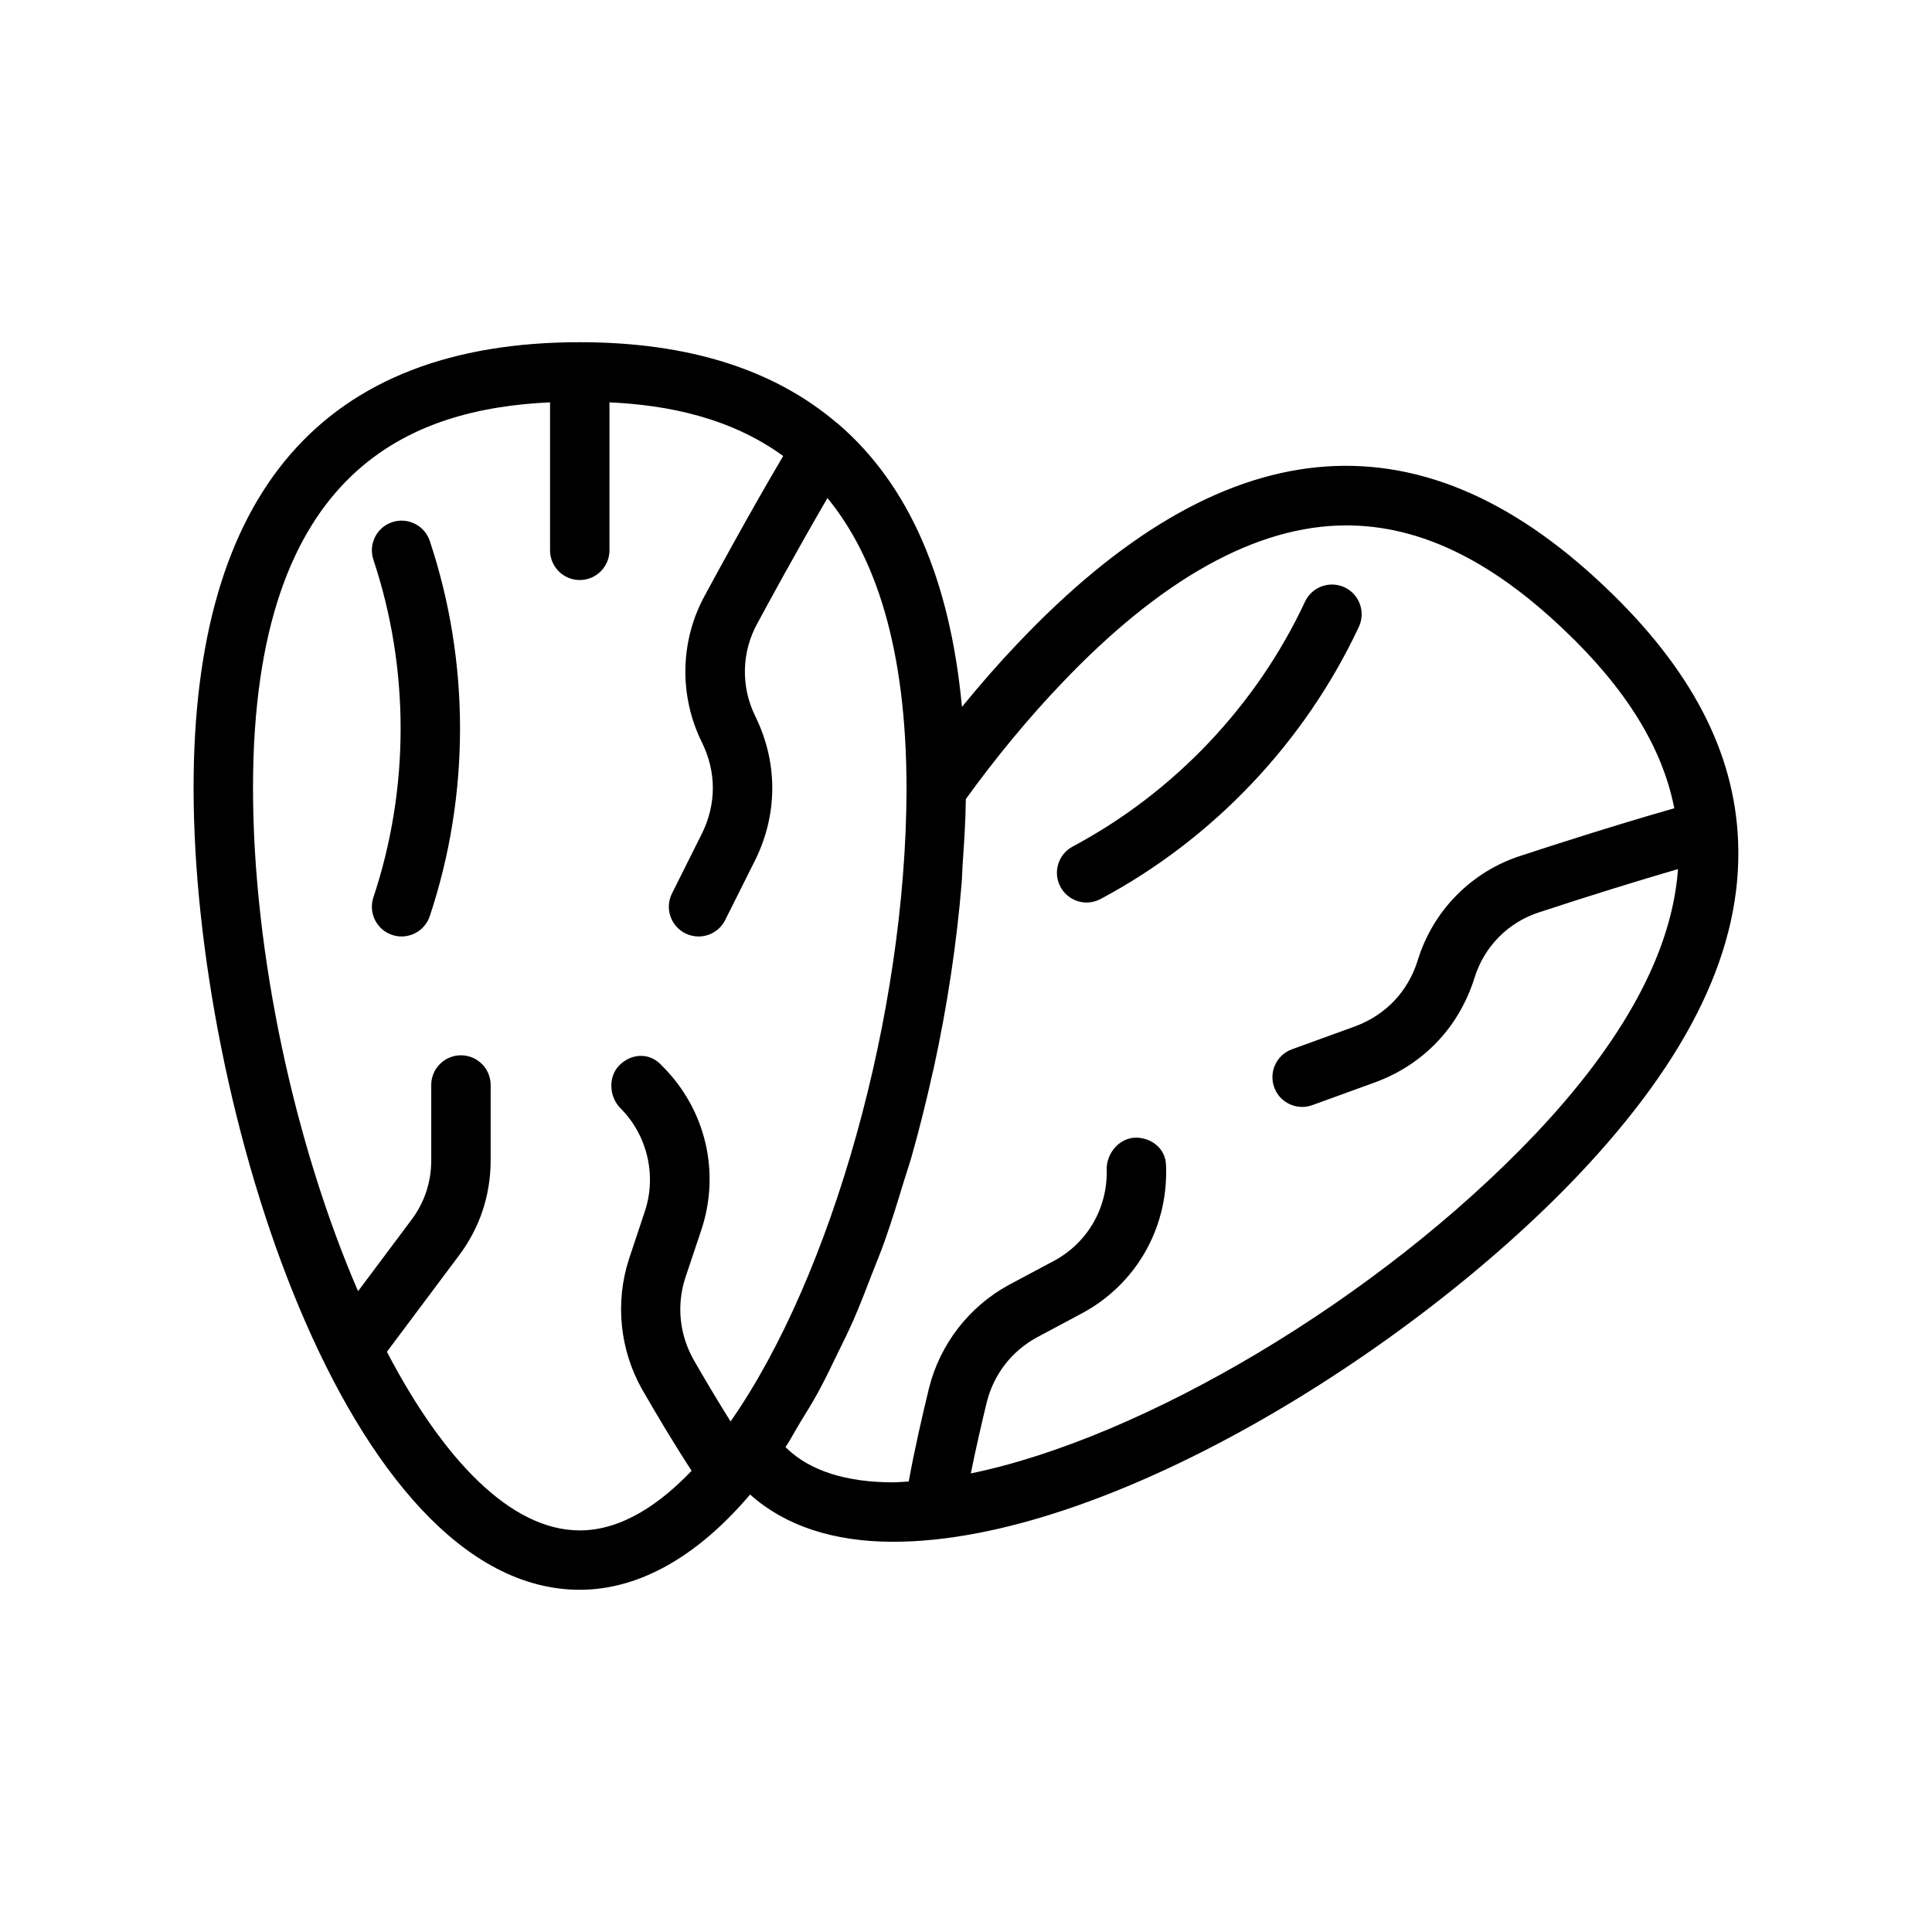
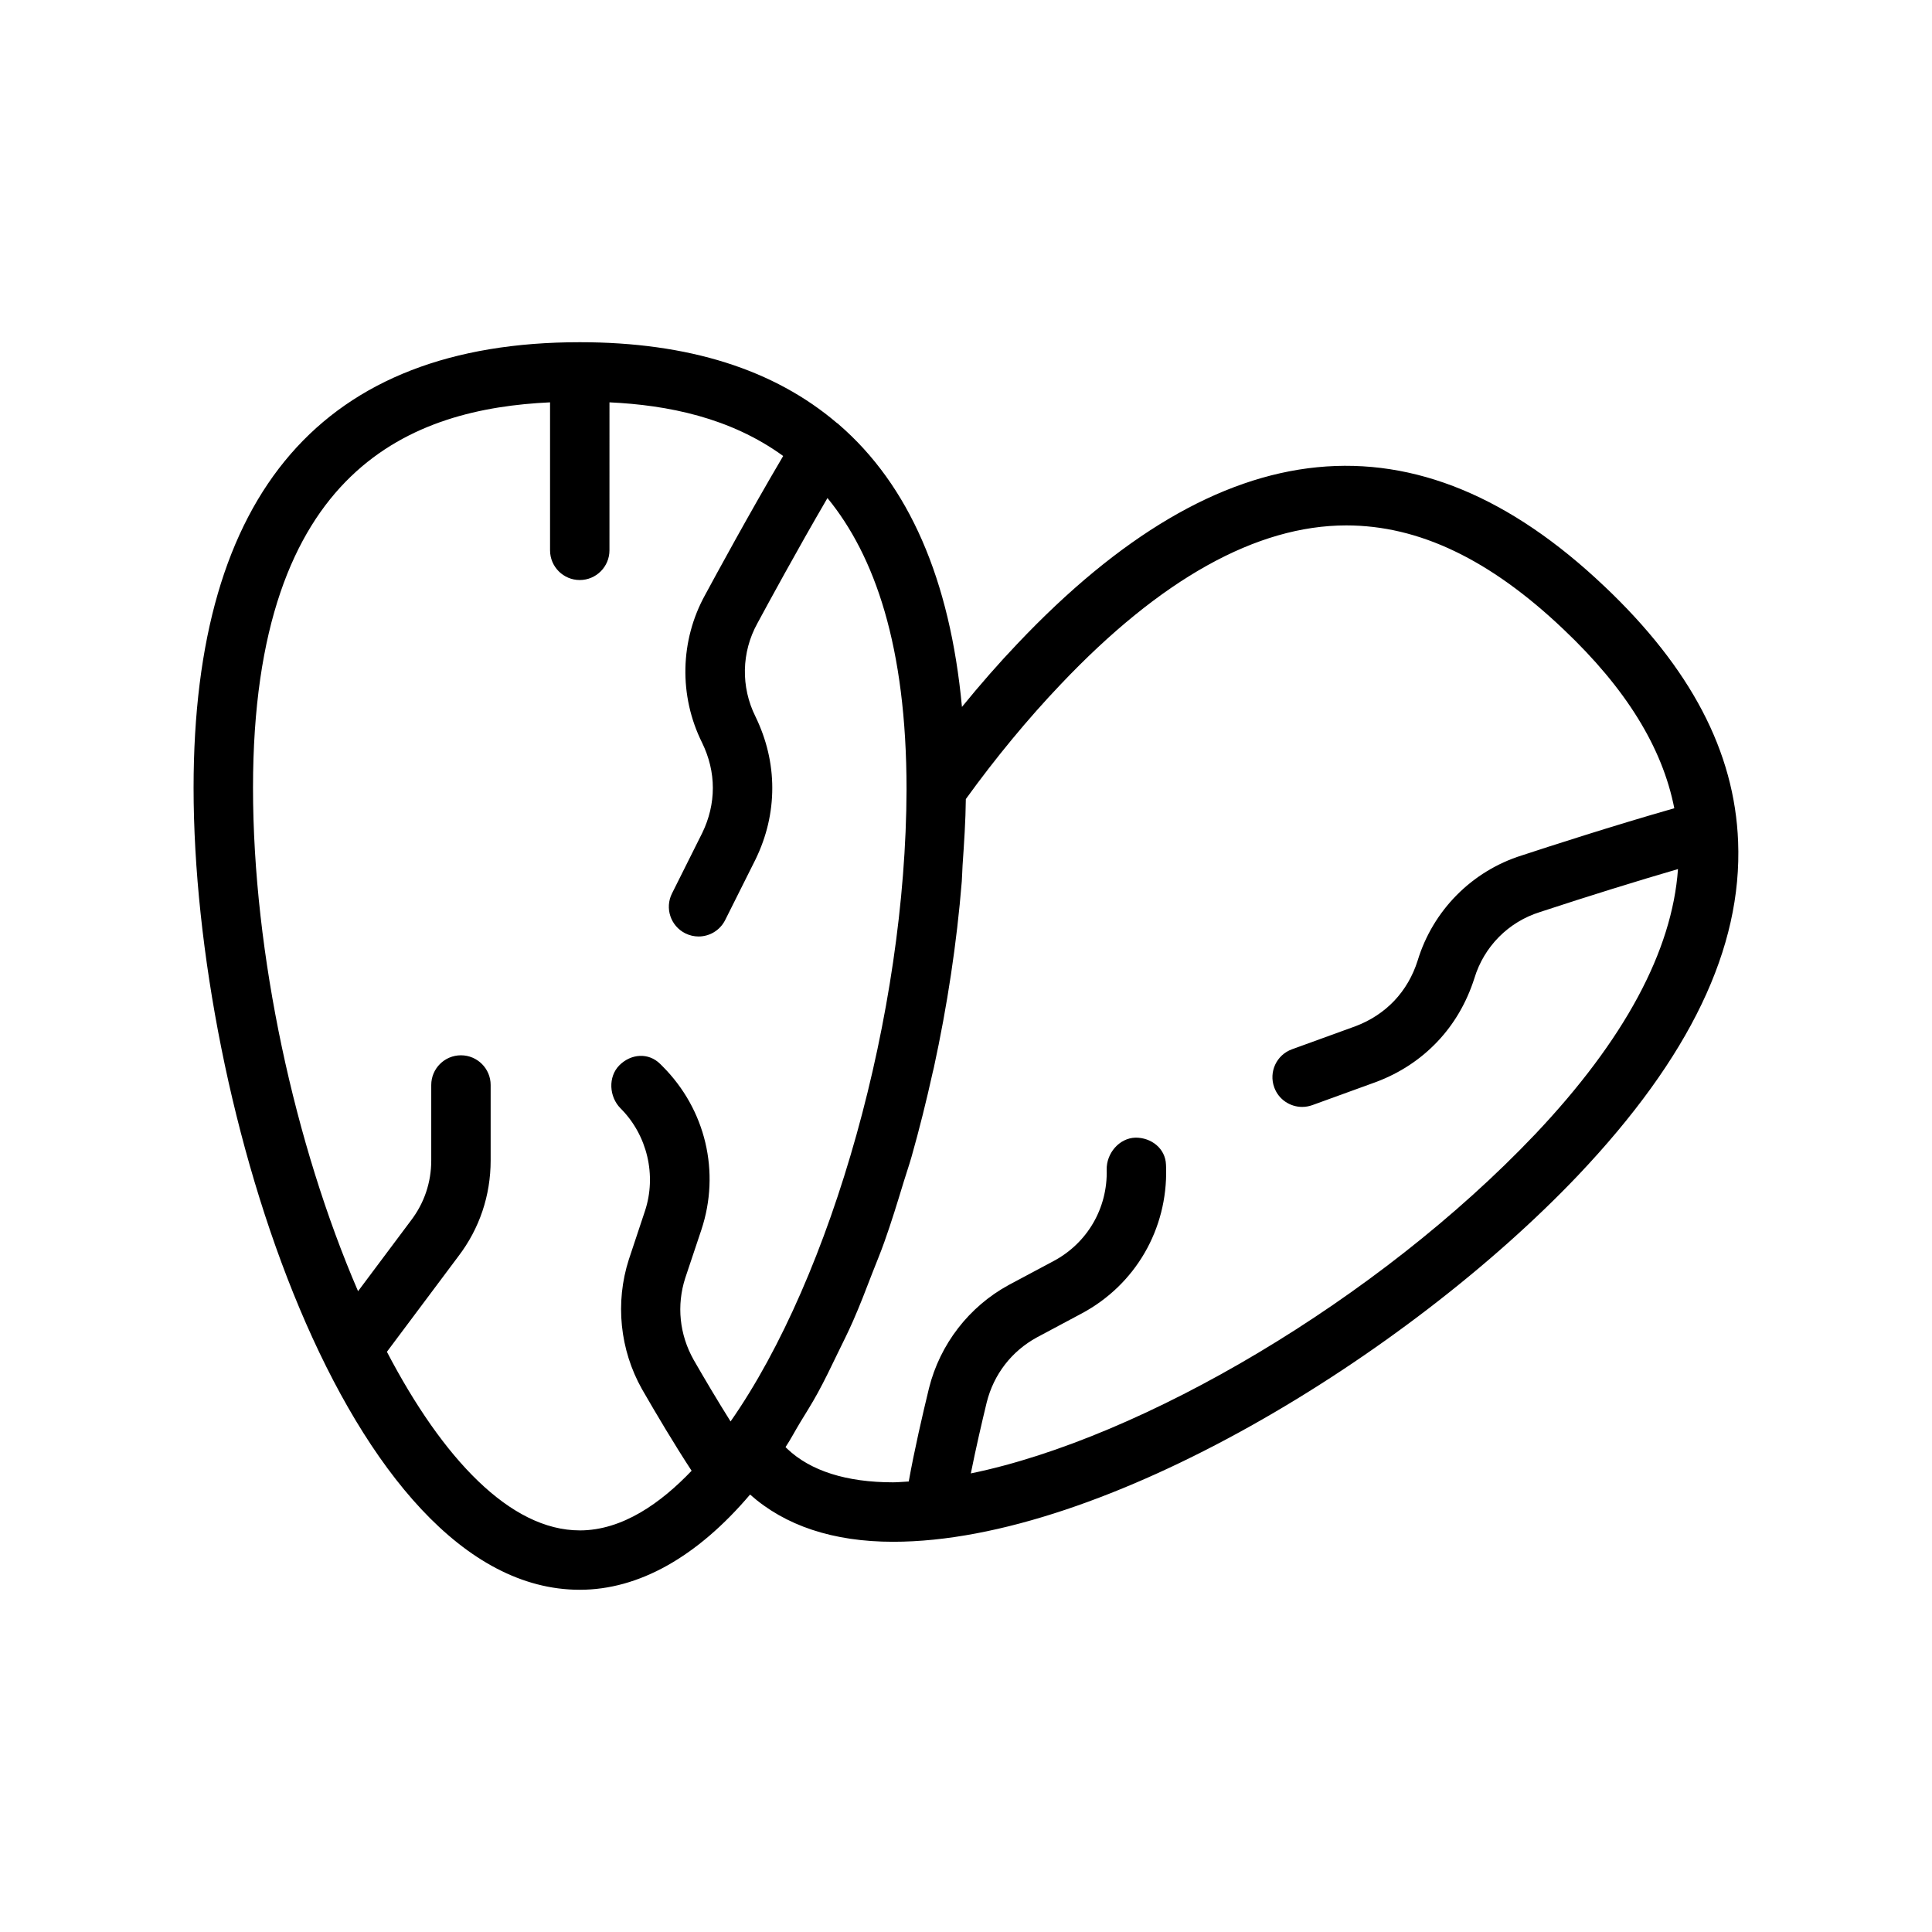
<svg xmlns="http://www.w3.org/2000/svg" fill="#000000" width="800px" height="800px" version="1.1" viewBox="144 144 512 512">
  <g>
-     <path d="m247.93 282.38c-4.125 1.371-6.344 5.824-4.977 9.949 9.621 28.859 9.621 60.629 0 89.488-1.371 4.125 0.867 8.582 4.977 9.949 0.836 0.285 1.652 0.41 2.488 0.41 3.289 0 6.359-2.078 7.477-5.383 10.691-32.07 10.691-67.383 0-99.438-1.383-4.125-5.824-6.348-9.965-4.977z" />
    <path d="m569.15 299.35c-49.719-47.215-101.34-41.941-155.52 15.242-5.008 5.258-9.918 10.879-14.703 16.75-3.148-33.77-14.043-58.805-32.668-74.879-0.109-0.078-0.172-0.203-0.301-0.27-0.031-0.016-0.062-0.016-0.094-0.031-16.676-14.246-39.395-21.473-68.223-21.473-67.902 0-102.34 39.723-102.34 118.08 0 84.625 40.824 212.54 102.34 212.54 15.617 0 31.094-8.691 45.137-25.238 9.273 8.25 21.98 12.516 37.926 12.516 55.859 0 136.12-49.375 181.5-97.109 29.645-31.285 43.531-60.223 42.414-88.434-0.922-23.82-12.527-45.973-35.465-67.699zm-271.51 250.22c-18.422 0-36.352-19.066-51.105-47.328l18.941-25.316c5.59-7.32 8.551-16.105 8.551-25.395v-19.996c0-4.344-3.527-7.871-7.871-7.871s-7.871 3.527-7.871 7.871v19.996c0 5.809-1.844 11.289-5.367 15.902l-14.027 18.75c-16.773-38.855-27.84-89.363-27.84-133.41 0-85.379 42.809-100.46 78.719-102.15v39.219c0 4.344 3.527 7.871 7.871 7.871s7.871-3.527 7.871-7.871l0.004-39.219c15.398 0.723 32.023 4.031 46.035 14.219-8.941 15.145-17.902 31.66-20.656 36.762-6.723 12.121-7.008 26.812-0.836 39.219 1.891 3.891 2.852 7.902 2.852 11.996 0 4.078-0.961 8.109-2.801 11.902l-8.031 16.059c-1.938 3.891-0.363 8.613 3.527 10.562 1.133 0.566 2.332 0.836 3.527 0.836 2.883 0 5.652-1.59 7.039-4.344l8.078-16.137c2.93-6.047 4.41-12.391 4.41-18.863 0-6.488-1.496-12.832-4.457-18.941-3.906-7.84-3.731-17.051 0.52-24.719 2.566-4.769 10.406-19.207 18.562-33.188 12.484 15.242 20.957 39.234 20.957 77.242-0.156 59.277-19.695 128.91-46.633 167.47-3.496-5.559-7.023-11.523-9.793-16.344-3.762-6.691-4.551-14.422-2.219-21.664l4.266-12.754c5.086-15.305 1.164-31.898-10.281-43.359l-0.629-0.629c-3.086-3.055-7.715-2.738-10.816 0.363-3.039 3.07-2.738 8.359 0.332 11.43 7.07 7.07 9.59 17.758 6.438 27.223l-4.266 12.832c-3.652 11.383-2.394 23.883 3.496 34.352 3.668 6.375 8.582 14.656 13.145 21.617-8.117 8.504-18.305 15.809-29.641 15.809zm253.13-104.92c-41.613 43.785-103.93 80.469-149.49 89.82 1.309-6.519 2.883-13.352 4.203-18.797 1.859-7.461 6.613-13.602 13.305-17.254l11.855-6.328c14.219-7.59 22.797-22.324 22.387-38.543l-0.031-0.898c-0.156-4.328-3.922-7.195-8.094-7.164-4.328 0.125-7.731 4.188-7.621 8.516 0.27 10.156-5.117 19.414-14.059 24.184l-11.918 6.359c-10.516 5.731-18.199 15.68-21.113 27.332-1.73 7.117-3.891 16.484-5.367 24.734-1.387 0.062-2.816 0.219-4.156 0.219-12.391 0-21.883-3.039-28.039-8.879-0.156-0.156-0.316-0.316-0.457-0.457 1.34-2 2.566-4.375 3.871-6.519 1.559-2.551 3.117-5.023 4.613-7.746 1.859-3.387 3.606-7.023 5.367-10.676 1.355-2.785 2.723-5.481 4-8.391 1.812-4.109 3.481-8.453 5.148-12.801 1.07-2.754 2.188-5.398 3.195-8.25 1.844-5.164 3.481-10.516 5.117-15.902 0.676-2.234 1.434-4.375 2.078-6.644 2.078-7.336 3.938-14.801 5.606-22.355 0.094-0.41 0.219-0.82 0.301-1.242 3.559-16.375 6.094-33.078 7.414-49.438 0.109-1.418 0.109-2.785 0.203-4.188 0.41-5.902 0.805-11.824 0.867-17.586 7.871-10.895 16.516-21.348 25.098-30.355 26.512-27.977 51.988-42.164 75.73-42.164 19.223 0 38.039 8.988 57.527 27.504 16.594 15.711 26.23 31.332 29.395 47.453-16.215 4.629-33.297 10.156-40.414 12.5-13.242 4.156-23.57 14.609-27.598 27.867-1.309 4.125-3.402 7.699-6.203 10.66-2.816 2.961-6.281 5.227-10.234 6.723l-16.863 6.125c-4.094 1.48-6.203 6-4.707 10.094 1.148 3.195 4.188 5.18 7.398 5.18 0.898 0 1.793-0.156 2.691-0.473l16.957-6.156c6.266-2.363 11.715-5.953 16.168-10.645 4.457-4.691 7.746-10.328 9.824-16.816 2.535-8.375 8.988-14.926 17.383-17.555 12.723-4.188 25.711-8.219 36.574-11.383-1.527 21.672-14.172 45.273-37.914 70.336z" />
-     <path d="m500.32 299.64c-3.906-1.812-8.629-0.156-10.469 3.793-12.863 27.551-34.746 50.602-61.59 64.914-3.824 2.047-5.289 6.816-3.242 10.66 1.418 2.644 4.141 4.172 6.941 4.172 1.258 0 2.519-0.301 3.699-0.93 29.836-15.902 54.129-41.531 68.457-72.141 1.84-3.934 0.137-8.609-3.797-10.469z" />
  </g>
</svg>